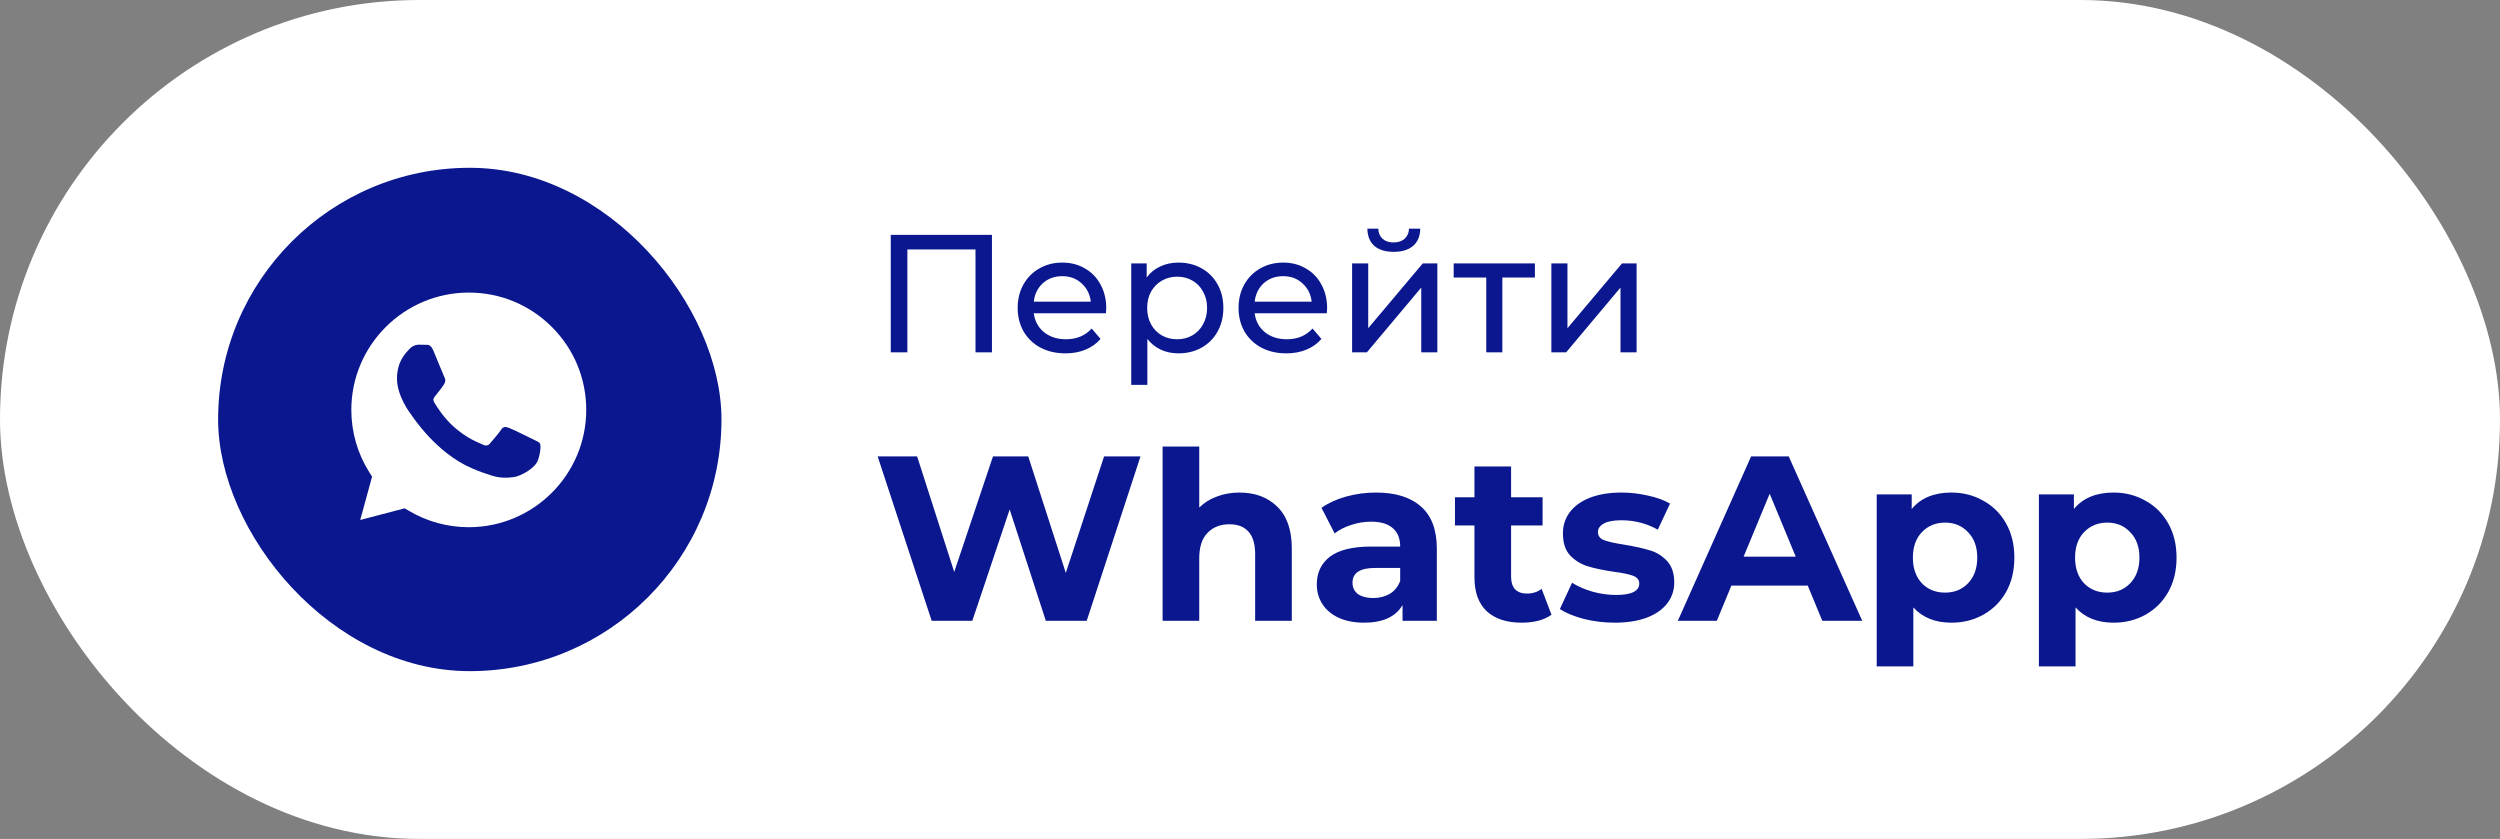
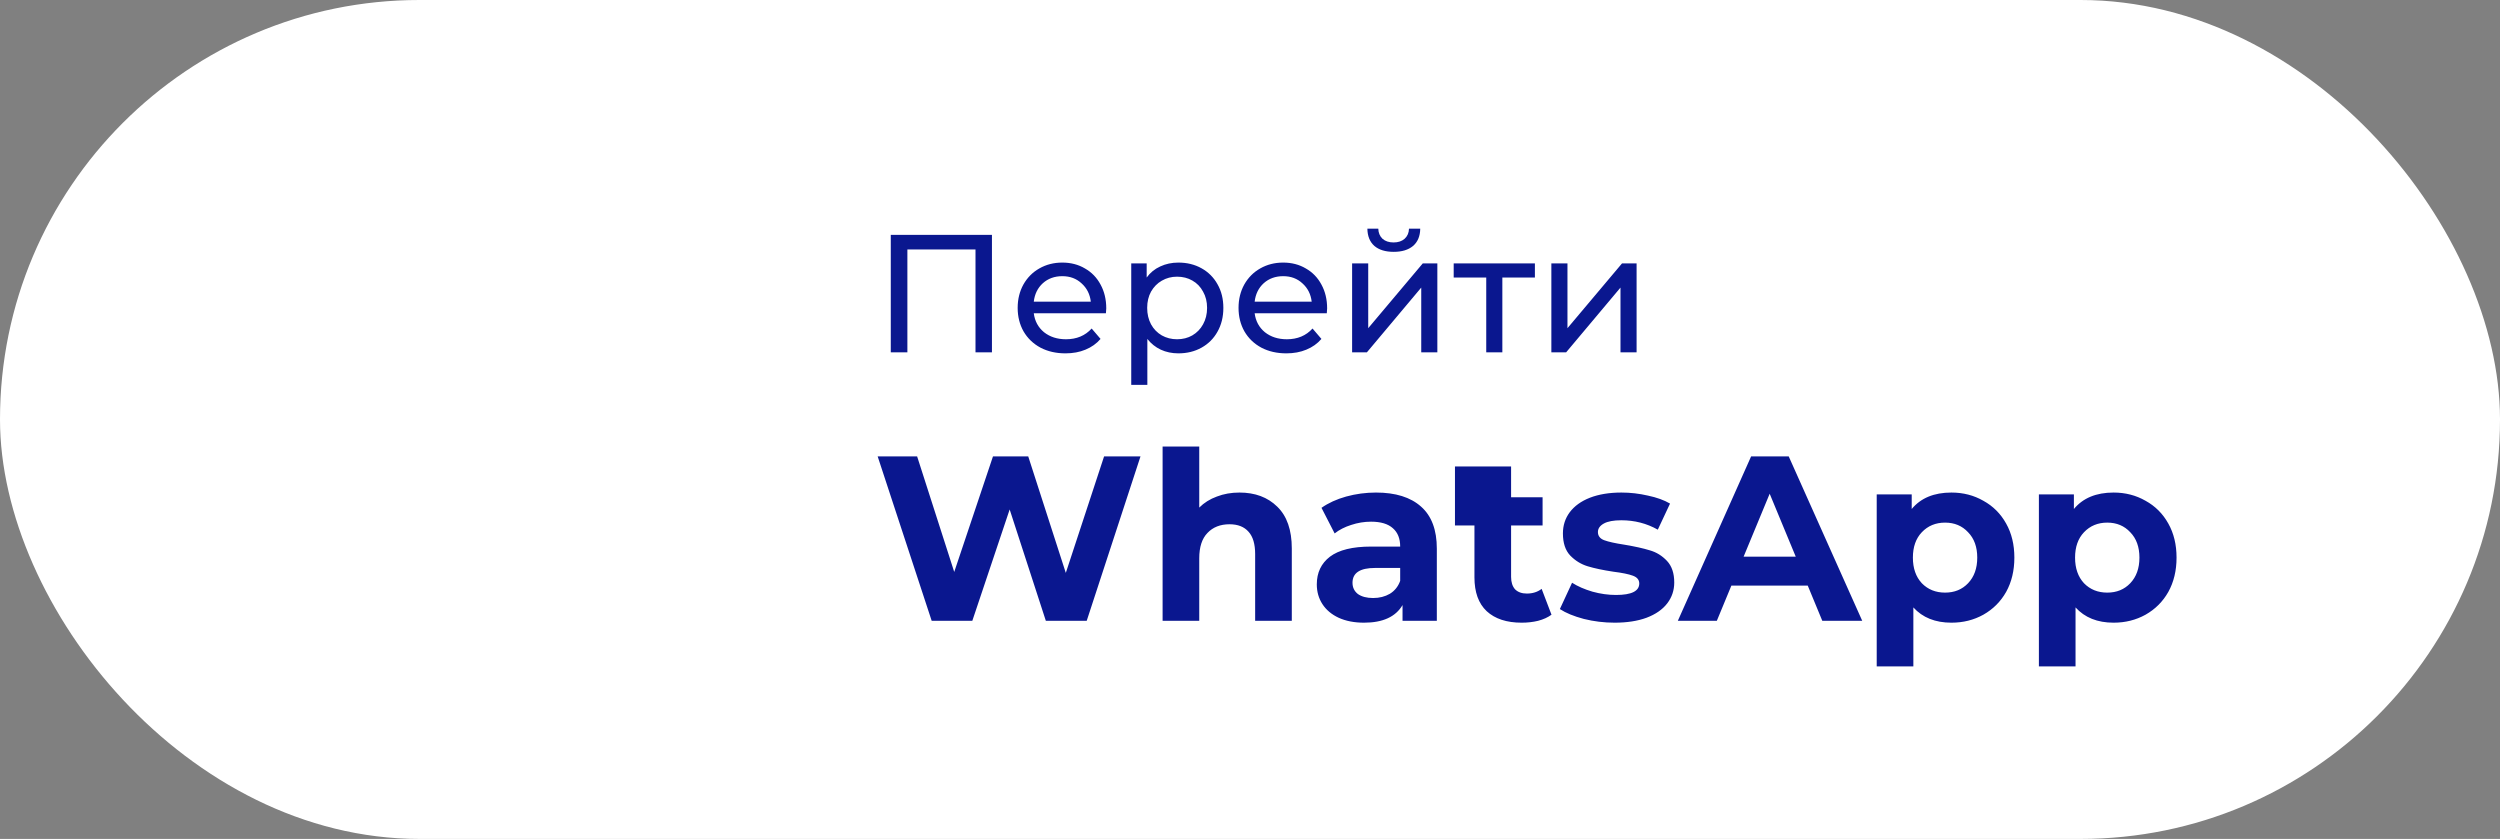
<svg xmlns="http://www.w3.org/2000/svg" width="149" height="50" viewBox="0 0 149 50" fill="none">
  <rect x="0" y="0" width="149" height="50" fill="#808080" stroke="none" />
  <rect width="149" height="50" rx="25" fill="white" />
-   <path d="M59.12 14V21H58.14V14.87H54.08V21H53.09V14H59.12ZM65.933 18.38C65.933 18.453 65.926 18.55 65.913 18.67H61.613C61.673 19.137 61.876 19.513 62.223 19.8C62.576 20.08 63.013 20.22 63.533 20.22C64.166 20.22 64.676 20.007 65.063 19.58L65.593 20.2C65.353 20.48 65.053 20.693 64.693 20.84C64.34 20.987 63.943 21.06 63.503 21.06C62.943 21.06 62.446 20.947 62.013 20.72C61.58 20.487 61.243 20.163 61.003 19.75C60.77 19.337 60.653 18.87 60.653 18.35C60.653 17.837 60.766 17.373 60.993 16.96C61.226 16.547 61.543 16.227 61.943 16C62.35 15.767 62.806 15.65 63.313 15.65C63.82 15.65 64.27 15.767 64.663 16C65.063 16.227 65.373 16.547 65.593 16.96C65.82 17.373 65.933 17.847 65.933 18.38ZM63.313 16.46C62.853 16.46 62.466 16.6 62.153 16.88C61.846 17.16 61.666 17.527 61.613 17.98H65.013C64.96 17.533 64.776 17.17 64.463 16.89C64.156 16.603 63.773 16.46 63.313 16.46ZM70.232 15.65C70.746 15.65 71.206 15.763 71.612 15.99C72.019 16.217 72.335 16.533 72.562 16.94C72.796 17.347 72.912 17.817 72.912 18.35C72.912 18.883 72.796 19.357 72.562 19.77C72.335 20.177 72.019 20.493 71.612 20.72C71.206 20.947 70.746 21.06 70.232 21.06C69.852 21.06 69.502 20.987 69.182 20.84C68.869 20.693 68.602 20.48 68.382 20.2V22.94H67.422V15.7H68.342V16.54C68.555 16.247 68.826 16.027 69.152 15.88C69.479 15.727 69.839 15.65 70.232 15.65ZM70.152 20.22C70.492 20.22 70.796 20.143 71.062 19.99C71.335 19.83 71.549 19.61 71.702 19.33C71.862 19.043 71.942 18.717 71.942 18.35C71.942 17.983 71.862 17.66 71.702 17.38C71.549 17.093 71.335 16.873 71.062 16.72C70.796 16.567 70.492 16.49 70.152 16.49C69.819 16.49 69.516 16.57 69.242 16.73C68.975 16.883 68.762 17.1 68.602 17.38C68.449 17.66 68.372 17.983 68.372 18.35C68.372 18.717 68.449 19.043 68.602 19.33C68.755 19.61 68.969 19.83 69.242 19.99C69.516 20.143 69.819 20.22 70.152 20.22ZM79.097 18.38C79.097 18.453 79.09 18.55 79.077 18.67H74.777C74.837 19.137 75.04 19.513 75.387 19.8C75.74 20.08 76.177 20.22 76.697 20.22C77.33 20.22 77.84 20.007 78.227 19.58L78.757 20.2C78.517 20.48 78.217 20.693 77.857 20.84C77.504 20.987 77.107 21.06 76.667 21.06C76.107 21.06 75.61 20.947 75.177 20.72C74.744 20.487 74.407 20.163 74.167 19.75C73.934 19.337 73.817 18.87 73.817 18.35C73.817 17.837 73.93 17.373 74.157 16.96C74.39 16.547 74.707 16.227 75.107 16C75.514 15.767 75.97 15.65 76.477 15.65C76.984 15.65 77.434 15.767 77.827 16C78.227 16.227 78.537 16.547 78.757 16.96C78.984 17.373 79.097 17.847 79.097 18.38ZM76.477 16.46C76.017 16.46 75.63 16.6 75.317 16.88C75.01 17.16 74.83 17.527 74.777 17.98H78.177C78.124 17.533 77.94 17.17 77.627 16.89C77.32 16.603 76.937 16.46 76.477 16.46ZM80.586 15.7H81.546V19.56L84.796 15.7H85.666V21H84.706V17.14L81.466 21H80.586V15.7ZM83.066 15.01C82.573 15.01 82.19 14.893 81.916 14.66C81.643 14.42 81.503 14.077 81.496 13.63H82.146C82.153 13.877 82.236 14.077 82.396 14.23C82.563 14.377 82.783 14.45 83.056 14.45C83.33 14.45 83.55 14.377 83.716 14.23C83.883 14.077 83.97 13.877 83.976 13.63H84.646C84.64 14.077 84.496 14.42 84.216 14.66C83.936 14.893 83.553 15.01 83.066 15.01ZM91.48 16.54H89.54V21H88.58V16.54H86.64V15.7H91.48V16.54ZM92.461 15.7H93.421V19.56L96.671 15.7H97.541V21H96.581V17.14L93.341 21H92.461V15.7ZM67.974 27.2L64.768 37H62.332L60.176 30.364L57.95 37H55.528L52.308 27.2H54.66L56.872 34.088L59.182 27.2H61.282L63.522 34.144L65.804 27.2H67.974ZM73.869 29.356C74.802 29.356 75.554 29.636 76.123 30.196C76.702 30.756 76.991 31.587 76.991 32.688V37H74.807V33.024C74.807 32.427 74.677 31.983 74.415 31.694C74.154 31.395 73.776 31.246 73.281 31.246C72.731 31.246 72.292 31.419 71.965 31.764C71.638 32.1 71.475 32.604 71.475 33.276V37H69.291V26.612H71.475V30.252C71.764 29.963 72.115 29.743 72.525 29.594C72.936 29.435 73.384 29.356 73.869 29.356ZM82.009 29.356C83.176 29.356 84.072 29.636 84.697 30.196C85.322 30.747 85.635 31.582 85.635 32.702V37H83.591V36.062C83.18 36.762 82.415 37.112 81.295 37.112C80.716 37.112 80.212 37.014 79.783 36.818C79.363 36.622 79.041 36.351 78.817 36.006C78.593 35.661 78.481 35.269 78.481 34.83C78.481 34.13 78.742 33.579 79.265 33.178C79.797 32.777 80.614 32.576 81.715 32.576H83.451C83.451 32.1 83.306 31.736 83.017 31.484C82.728 31.223 82.294 31.092 81.715 31.092C81.314 31.092 80.917 31.157 80.525 31.288C80.142 31.409 79.816 31.577 79.545 31.792L78.761 30.266C79.172 29.977 79.662 29.753 80.231 29.594C80.81 29.435 81.402 29.356 82.009 29.356ZM81.841 35.642C82.214 35.642 82.546 35.558 82.835 35.39C83.124 35.213 83.33 34.956 83.451 34.62V33.85H81.953C81.057 33.85 80.609 34.144 80.609 34.732C80.609 35.012 80.716 35.236 80.931 35.404C81.155 35.563 81.458 35.642 81.841 35.642ZM92.469 36.636C92.255 36.795 91.989 36.916 91.671 37C91.364 37.075 91.037 37.112 90.692 37.112C89.796 37.112 89.1 36.883 88.606 36.426C88.12 35.969 87.877 35.297 87.877 34.41V31.316H86.716V29.636H87.877V27.802H90.061V29.636H91.938V31.316H90.061V34.382C90.061 34.699 90.141 34.947 90.299 35.124C90.468 35.292 90.701 35.376 90.999 35.376C91.345 35.376 91.639 35.283 91.882 35.096L92.469 36.636ZM96.23 37.112C95.604 37.112 94.993 37.037 94.395 36.888C93.798 36.729 93.322 36.533 92.968 36.3L93.695 34.732C94.031 34.947 94.438 35.124 94.913 35.264C95.389 35.395 95.856 35.46 96.314 35.46C97.237 35.46 97.7 35.231 97.7 34.774C97.7 34.559 97.573 34.405 97.322 34.312C97.07 34.219 96.682 34.139 96.159 34.074C95.543 33.981 95.035 33.873 94.633 33.752C94.232 33.631 93.882 33.416 93.584 33.108C93.294 32.8 93.15 32.361 93.15 31.792C93.15 31.316 93.285 30.896 93.555 30.532C93.835 30.159 94.237 29.869 94.76 29.664C95.291 29.459 95.917 29.356 96.635 29.356C97.168 29.356 97.695 29.417 98.218 29.538C98.749 29.65 99.188 29.809 99.534 30.014L98.805 31.568C98.143 31.195 97.419 31.008 96.635 31.008C96.169 31.008 95.819 31.073 95.585 31.204C95.352 31.335 95.236 31.503 95.236 31.708C95.236 31.941 95.362 32.105 95.614 32.198C95.865 32.291 96.267 32.38 96.817 32.464C97.433 32.567 97.938 32.679 98.329 32.8C98.722 32.912 99.062 33.122 99.352 33.43C99.641 33.738 99.785 34.167 99.785 34.718C99.785 35.185 99.645 35.6 99.365 35.964C99.085 36.328 98.675 36.613 98.133 36.818C97.602 37.014 96.967 37.112 96.23 37.112ZM107.741 34.9H103.191L102.323 37H99.999L104.367 27.2H106.607L110.989 37H108.609L107.741 34.9ZM107.027 33.178L105.473 29.426L103.919 33.178H107.027ZM116.304 29.356C117.004 29.356 117.638 29.519 118.208 29.846C118.786 30.163 119.239 30.616 119.566 31.204C119.892 31.783 120.056 32.459 120.056 33.234C120.056 34.009 119.892 34.69 119.566 35.278C119.239 35.857 118.786 36.309 118.208 36.636C117.638 36.953 117.004 37.112 116.304 37.112C115.342 37.112 114.586 36.809 114.036 36.202V39.716H111.852V29.468H113.938V30.336C114.479 29.683 115.268 29.356 116.304 29.356ZM115.926 35.32C116.486 35.32 116.943 35.133 117.298 34.76C117.662 34.377 117.844 33.869 117.844 33.234C117.844 32.599 117.662 32.095 117.298 31.722C116.943 31.339 116.486 31.148 115.926 31.148C115.366 31.148 114.904 31.339 114.54 31.722C114.185 32.095 114.008 32.599 114.008 33.234C114.008 33.869 114.185 34.377 114.54 34.76C114.904 35.133 115.366 35.32 115.926 35.32ZM125.97 29.356C126.67 29.356 127.304 29.519 127.874 29.846C128.452 30.163 128.905 30.616 129.232 31.204C129.558 31.783 129.722 32.459 129.722 33.234C129.722 34.009 129.558 34.69 129.232 35.278C128.905 35.857 128.452 36.309 127.874 36.636C127.304 36.953 126.67 37.112 125.97 37.112C125.008 37.112 124.252 36.809 123.702 36.202V39.716H121.518V29.468H123.604V30.336C124.145 29.683 124.934 29.356 125.97 29.356ZM125.592 35.32C126.152 35.32 126.609 35.133 126.964 34.76C127.328 34.377 127.51 33.869 127.51 33.234C127.51 32.599 127.328 32.095 126.964 31.722C126.609 31.339 126.152 31.148 125.592 31.148C125.032 31.148 124.57 31.339 124.206 31.722C123.851 32.095 123.674 32.599 123.674 33.234C123.674 33.869 123.851 34.377 124.206 34.76C124.57 35.133 125.032 35.32 125.592 35.32Z" fill="#0A178F" />
-   <rect x="13" y="10" width="30" height="30" rx="15" fill="#0A178F" />
-   <path d="M27.942 17.438C24.081 17.438 20.941 20.573 20.939 24.427C20.939 25.747 21.309 27.033 22.01 28.146L22.176 28.41L21.469 30.99L24.118 30.296L24.374 30.447C25.449 31.084 26.681 31.421 27.937 31.421H27.939C31.798 31.421 34.938 28.286 34.94 24.432C34.94 22.564 34.213 20.808 32.891 19.487C31.57 18.166 29.812 17.438 27.942 17.438ZM32.06 27.431C31.884 27.922 31.044 28.37 30.639 28.431C30.277 28.485 29.818 28.507 29.314 28.347C29.008 28.25 28.616 28.121 28.114 27.905C26.003 26.995 24.625 24.872 24.52 24.732C24.414 24.592 23.66 23.593 23.66 22.558C23.66 21.524 24.204 21.016 24.397 20.806C24.59 20.595 24.818 20.543 24.958 20.543C25.098 20.543 25.239 20.544 25.361 20.55C25.491 20.556 25.664 20.501 25.835 20.911C26.01 21.331 26.431 22.366 26.483 22.471C26.536 22.576 26.571 22.699 26.501 22.839C26.431 22.979 26.198 23.282 25.975 23.558C25.882 23.673 25.76 23.776 25.883 23.986C26.005 24.197 26.428 24.885 27.053 25.442C27.857 26.158 28.535 26.38 28.746 26.485C28.956 26.59 29.079 26.572 29.201 26.432C29.324 26.292 29.728 25.819 29.868 25.608C30.008 25.398 30.148 25.433 30.341 25.503C30.534 25.573 31.569 26.082 31.779 26.187C31.989 26.292 32.13 26.345 32.182 26.432C32.235 26.52 32.235 26.941 32.06 27.431Z" fill="white" />
+   <path d="M59.12 14V21H58.14V14.87H54.08V21H53.09V14H59.12ZM65.933 18.38C65.933 18.453 65.926 18.55 65.913 18.67H61.613C61.673 19.137 61.876 19.513 62.223 19.8C62.576 20.08 63.013 20.22 63.533 20.22C64.166 20.22 64.676 20.007 65.063 19.58L65.593 20.2C65.353 20.48 65.053 20.693 64.693 20.84C64.34 20.987 63.943 21.06 63.503 21.06C62.943 21.06 62.446 20.947 62.013 20.72C61.58 20.487 61.243 20.163 61.003 19.75C60.77 19.337 60.653 18.87 60.653 18.35C60.653 17.837 60.766 17.373 60.993 16.96C61.226 16.547 61.543 16.227 61.943 16C62.35 15.767 62.806 15.65 63.313 15.65C63.82 15.65 64.27 15.767 64.663 16C65.063 16.227 65.373 16.547 65.593 16.96C65.82 17.373 65.933 17.847 65.933 18.38ZM63.313 16.46C62.853 16.46 62.466 16.6 62.153 16.88C61.846 17.16 61.666 17.527 61.613 17.98H65.013C64.96 17.533 64.776 17.17 64.463 16.89C64.156 16.603 63.773 16.46 63.313 16.46ZM70.232 15.65C70.746 15.65 71.206 15.763 71.612 15.99C72.019 16.217 72.335 16.533 72.562 16.94C72.796 17.347 72.912 17.817 72.912 18.35C72.912 18.883 72.796 19.357 72.562 19.77C72.335 20.177 72.019 20.493 71.612 20.72C71.206 20.947 70.746 21.06 70.232 21.06C69.852 21.06 69.502 20.987 69.182 20.84C68.869 20.693 68.602 20.48 68.382 20.2V22.94H67.422V15.7H68.342V16.54C68.555 16.247 68.826 16.027 69.152 15.88C69.479 15.727 69.839 15.65 70.232 15.65ZM70.152 20.22C70.492 20.22 70.796 20.143 71.062 19.99C71.335 19.83 71.549 19.61 71.702 19.33C71.862 19.043 71.942 18.717 71.942 18.35C71.942 17.983 71.862 17.66 71.702 17.38C71.549 17.093 71.335 16.873 71.062 16.72C70.796 16.567 70.492 16.49 70.152 16.49C69.819 16.49 69.516 16.57 69.242 16.73C68.975 16.883 68.762 17.1 68.602 17.38C68.449 17.66 68.372 17.983 68.372 18.35C68.372 18.717 68.449 19.043 68.602 19.33C68.755 19.61 68.969 19.83 69.242 19.99C69.516 20.143 69.819 20.22 70.152 20.22ZM79.097 18.38C79.097 18.453 79.09 18.55 79.077 18.67H74.777C74.837 19.137 75.04 19.513 75.387 19.8C75.74 20.08 76.177 20.22 76.697 20.22C77.33 20.22 77.84 20.007 78.227 19.58L78.757 20.2C78.517 20.48 78.217 20.693 77.857 20.84C77.504 20.987 77.107 21.06 76.667 21.06C76.107 21.06 75.61 20.947 75.177 20.72C74.744 20.487 74.407 20.163 74.167 19.75C73.934 19.337 73.817 18.87 73.817 18.35C73.817 17.837 73.93 17.373 74.157 16.96C74.39 16.547 74.707 16.227 75.107 16C75.514 15.767 75.97 15.65 76.477 15.65C76.984 15.65 77.434 15.767 77.827 16C78.227 16.227 78.537 16.547 78.757 16.96C78.984 17.373 79.097 17.847 79.097 18.38ZM76.477 16.46C76.017 16.46 75.63 16.6 75.317 16.88C75.01 17.16 74.83 17.527 74.777 17.98H78.177C78.124 17.533 77.94 17.17 77.627 16.89C77.32 16.603 76.937 16.46 76.477 16.46ZM80.586 15.7H81.546V19.56L84.796 15.7H85.666V21H84.706V17.14L81.466 21H80.586V15.7ZM83.066 15.01C82.573 15.01 82.19 14.893 81.916 14.66C81.643 14.42 81.503 14.077 81.496 13.63H82.146C82.153 13.877 82.236 14.077 82.396 14.23C82.563 14.377 82.783 14.45 83.056 14.45C83.33 14.45 83.55 14.377 83.716 14.23C83.883 14.077 83.97 13.877 83.976 13.63H84.646C84.64 14.077 84.496 14.42 84.216 14.66C83.936 14.893 83.553 15.01 83.066 15.01ZM91.48 16.54H89.54V21H88.58V16.54H86.64V15.7H91.48V16.54ZM92.461 15.7H93.421V19.56L96.671 15.7H97.541V21H96.581V17.14L93.341 21H92.461V15.7ZM67.974 27.2L64.768 37H62.332L60.176 30.364L57.95 37H55.528L52.308 27.2H54.66L56.872 34.088L59.182 27.2H61.282L63.522 34.144L65.804 27.2H67.974ZM73.869 29.356C74.802 29.356 75.554 29.636 76.123 30.196C76.702 30.756 76.991 31.587 76.991 32.688V37H74.807V33.024C74.807 32.427 74.677 31.983 74.415 31.694C74.154 31.395 73.776 31.246 73.281 31.246C72.731 31.246 72.292 31.419 71.965 31.764C71.638 32.1 71.475 32.604 71.475 33.276V37H69.291V26.612H71.475V30.252C71.764 29.963 72.115 29.743 72.525 29.594C72.936 29.435 73.384 29.356 73.869 29.356ZM82.009 29.356C83.176 29.356 84.072 29.636 84.697 30.196C85.322 30.747 85.635 31.582 85.635 32.702V37H83.591V36.062C83.18 36.762 82.415 37.112 81.295 37.112C80.716 37.112 80.212 37.014 79.783 36.818C79.363 36.622 79.041 36.351 78.817 36.006C78.593 35.661 78.481 35.269 78.481 34.83C78.481 34.13 78.742 33.579 79.265 33.178C79.797 32.777 80.614 32.576 81.715 32.576H83.451C83.451 32.1 83.306 31.736 83.017 31.484C82.728 31.223 82.294 31.092 81.715 31.092C81.314 31.092 80.917 31.157 80.525 31.288C80.142 31.409 79.816 31.577 79.545 31.792L78.761 30.266C79.172 29.977 79.662 29.753 80.231 29.594C80.81 29.435 81.402 29.356 82.009 29.356ZM81.841 35.642C82.214 35.642 82.546 35.558 82.835 35.39C83.124 35.213 83.33 34.956 83.451 34.62V33.85H81.953C81.057 33.85 80.609 34.144 80.609 34.732C80.609 35.012 80.716 35.236 80.931 35.404C81.155 35.563 81.458 35.642 81.841 35.642ZM92.469 36.636C92.255 36.795 91.989 36.916 91.671 37C91.364 37.075 91.037 37.112 90.692 37.112C89.796 37.112 89.1 36.883 88.606 36.426C88.12 35.969 87.877 35.297 87.877 34.41V31.316H86.716V29.636V27.802H90.061V29.636H91.938V31.316H90.061V34.382C90.061 34.699 90.141 34.947 90.299 35.124C90.468 35.292 90.701 35.376 90.999 35.376C91.345 35.376 91.639 35.283 91.882 35.096L92.469 36.636ZM96.23 37.112C95.604 37.112 94.993 37.037 94.395 36.888C93.798 36.729 93.322 36.533 92.968 36.3L93.695 34.732C94.031 34.947 94.438 35.124 94.913 35.264C95.389 35.395 95.856 35.46 96.314 35.46C97.237 35.46 97.7 35.231 97.7 34.774C97.7 34.559 97.573 34.405 97.322 34.312C97.07 34.219 96.682 34.139 96.159 34.074C95.543 33.981 95.035 33.873 94.633 33.752C94.232 33.631 93.882 33.416 93.584 33.108C93.294 32.8 93.15 32.361 93.15 31.792C93.15 31.316 93.285 30.896 93.555 30.532C93.835 30.159 94.237 29.869 94.76 29.664C95.291 29.459 95.917 29.356 96.635 29.356C97.168 29.356 97.695 29.417 98.218 29.538C98.749 29.65 99.188 29.809 99.534 30.014L98.805 31.568C98.143 31.195 97.419 31.008 96.635 31.008C96.169 31.008 95.819 31.073 95.585 31.204C95.352 31.335 95.236 31.503 95.236 31.708C95.236 31.941 95.362 32.105 95.614 32.198C95.865 32.291 96.267 32.38 96.817 32.464C97.433 32.567 97.938 32.679 98.329 32.8C98.722 32.912 99.062 33.122 99.352 33.43C99.641 33.738 99.785 34.167 99.785 34.718C99.785 35.185 99.645 35.6 99.365 35.964C99.085 36.328 98.675 36.613 98.133 36.818C97.602 37.014 96.967 37.112 96.23 37.112ZM107.741 34.9H103.191L102.323 37H99.999L104.367 27.2H106.607L110.989 37H108.609L107.741 34.9ZM107.027 33.178L105.473 29.426L103.919 33.178H107.027ZM116.304 29.356C117.004 29.356 117.638 29.519 118.208 29.846C118.786 30.163 119.239 30.616 119.566 31.204C119.892 31.783 120.056 32.459 120.056 33.234C120.056 34.009 119.892 34.69 119.566 35.278C119.239 35.857 118.786 36.309 118.208 36.636C117.638 36.953 117.004 37.112 116.304 37.112C115.342 37.112 114.586 36.809 114.036 36.202V39.716H111.852V29.468H113.938V30.336C114.479 29.683 115.268 29.356 116.304 29.356ZM115.926 35.32C116.486 35.32 116.943 35.133 117.298 34.76C117.662 34.377 117.844 33.869 117.844 33.234C117.844 32.599 117.662 32.095 117.298 31.722C116.943 31.339 116.486 31.148 115.926 31.148C115.366 31.148 114.904 31.339 114.54 31.722C114.185 32.095 114.008 32.599 114.008 33.234C114.008 33.869 114.185 34.377 114.54 34.76C114.904 35.133 115.366 35.32 115.926 35.32ZM125.97 29.356C126.67 29.356 127.304 29.519 127.874 29.846C128.452 30.163 128.905 30.616 129.232 31.204C129.558 31.783 129.722 32.459 129.722 33.234C129.722 34.009 129.558 34.69 129.232 35.278C128.905 35.857 128.452 36.309 127.874 36.636C127.304 36.953 126.67 37.112 125.97 37.112C125.008 37.112 124.252 36.809 123.702 36.202V39.716H121.518V29.468H123.604V30.336C124.145 29.683 124.934 29.356 125.97 29.356ZM125.592 35.32C126.152 35.32 126.609 35.133 126.964 34.76C127.328 34.377 127.51 33.869 127.51 33.234C127.51 32.599 127.328 32.095 126.964 31.722C126.609 31.339 126.152 31.148 125.592 31.148C125.032 31.148 124.57 31.339 124.206 31.722C123.851 32.095 123.674 32.599 123.674 33.234C123.674 33.869 123.851 34.377 124.206 34.76C124.57 35.133 125.032 35.32 125.592 35.32Z" fill="#0A178F" />
</svg>